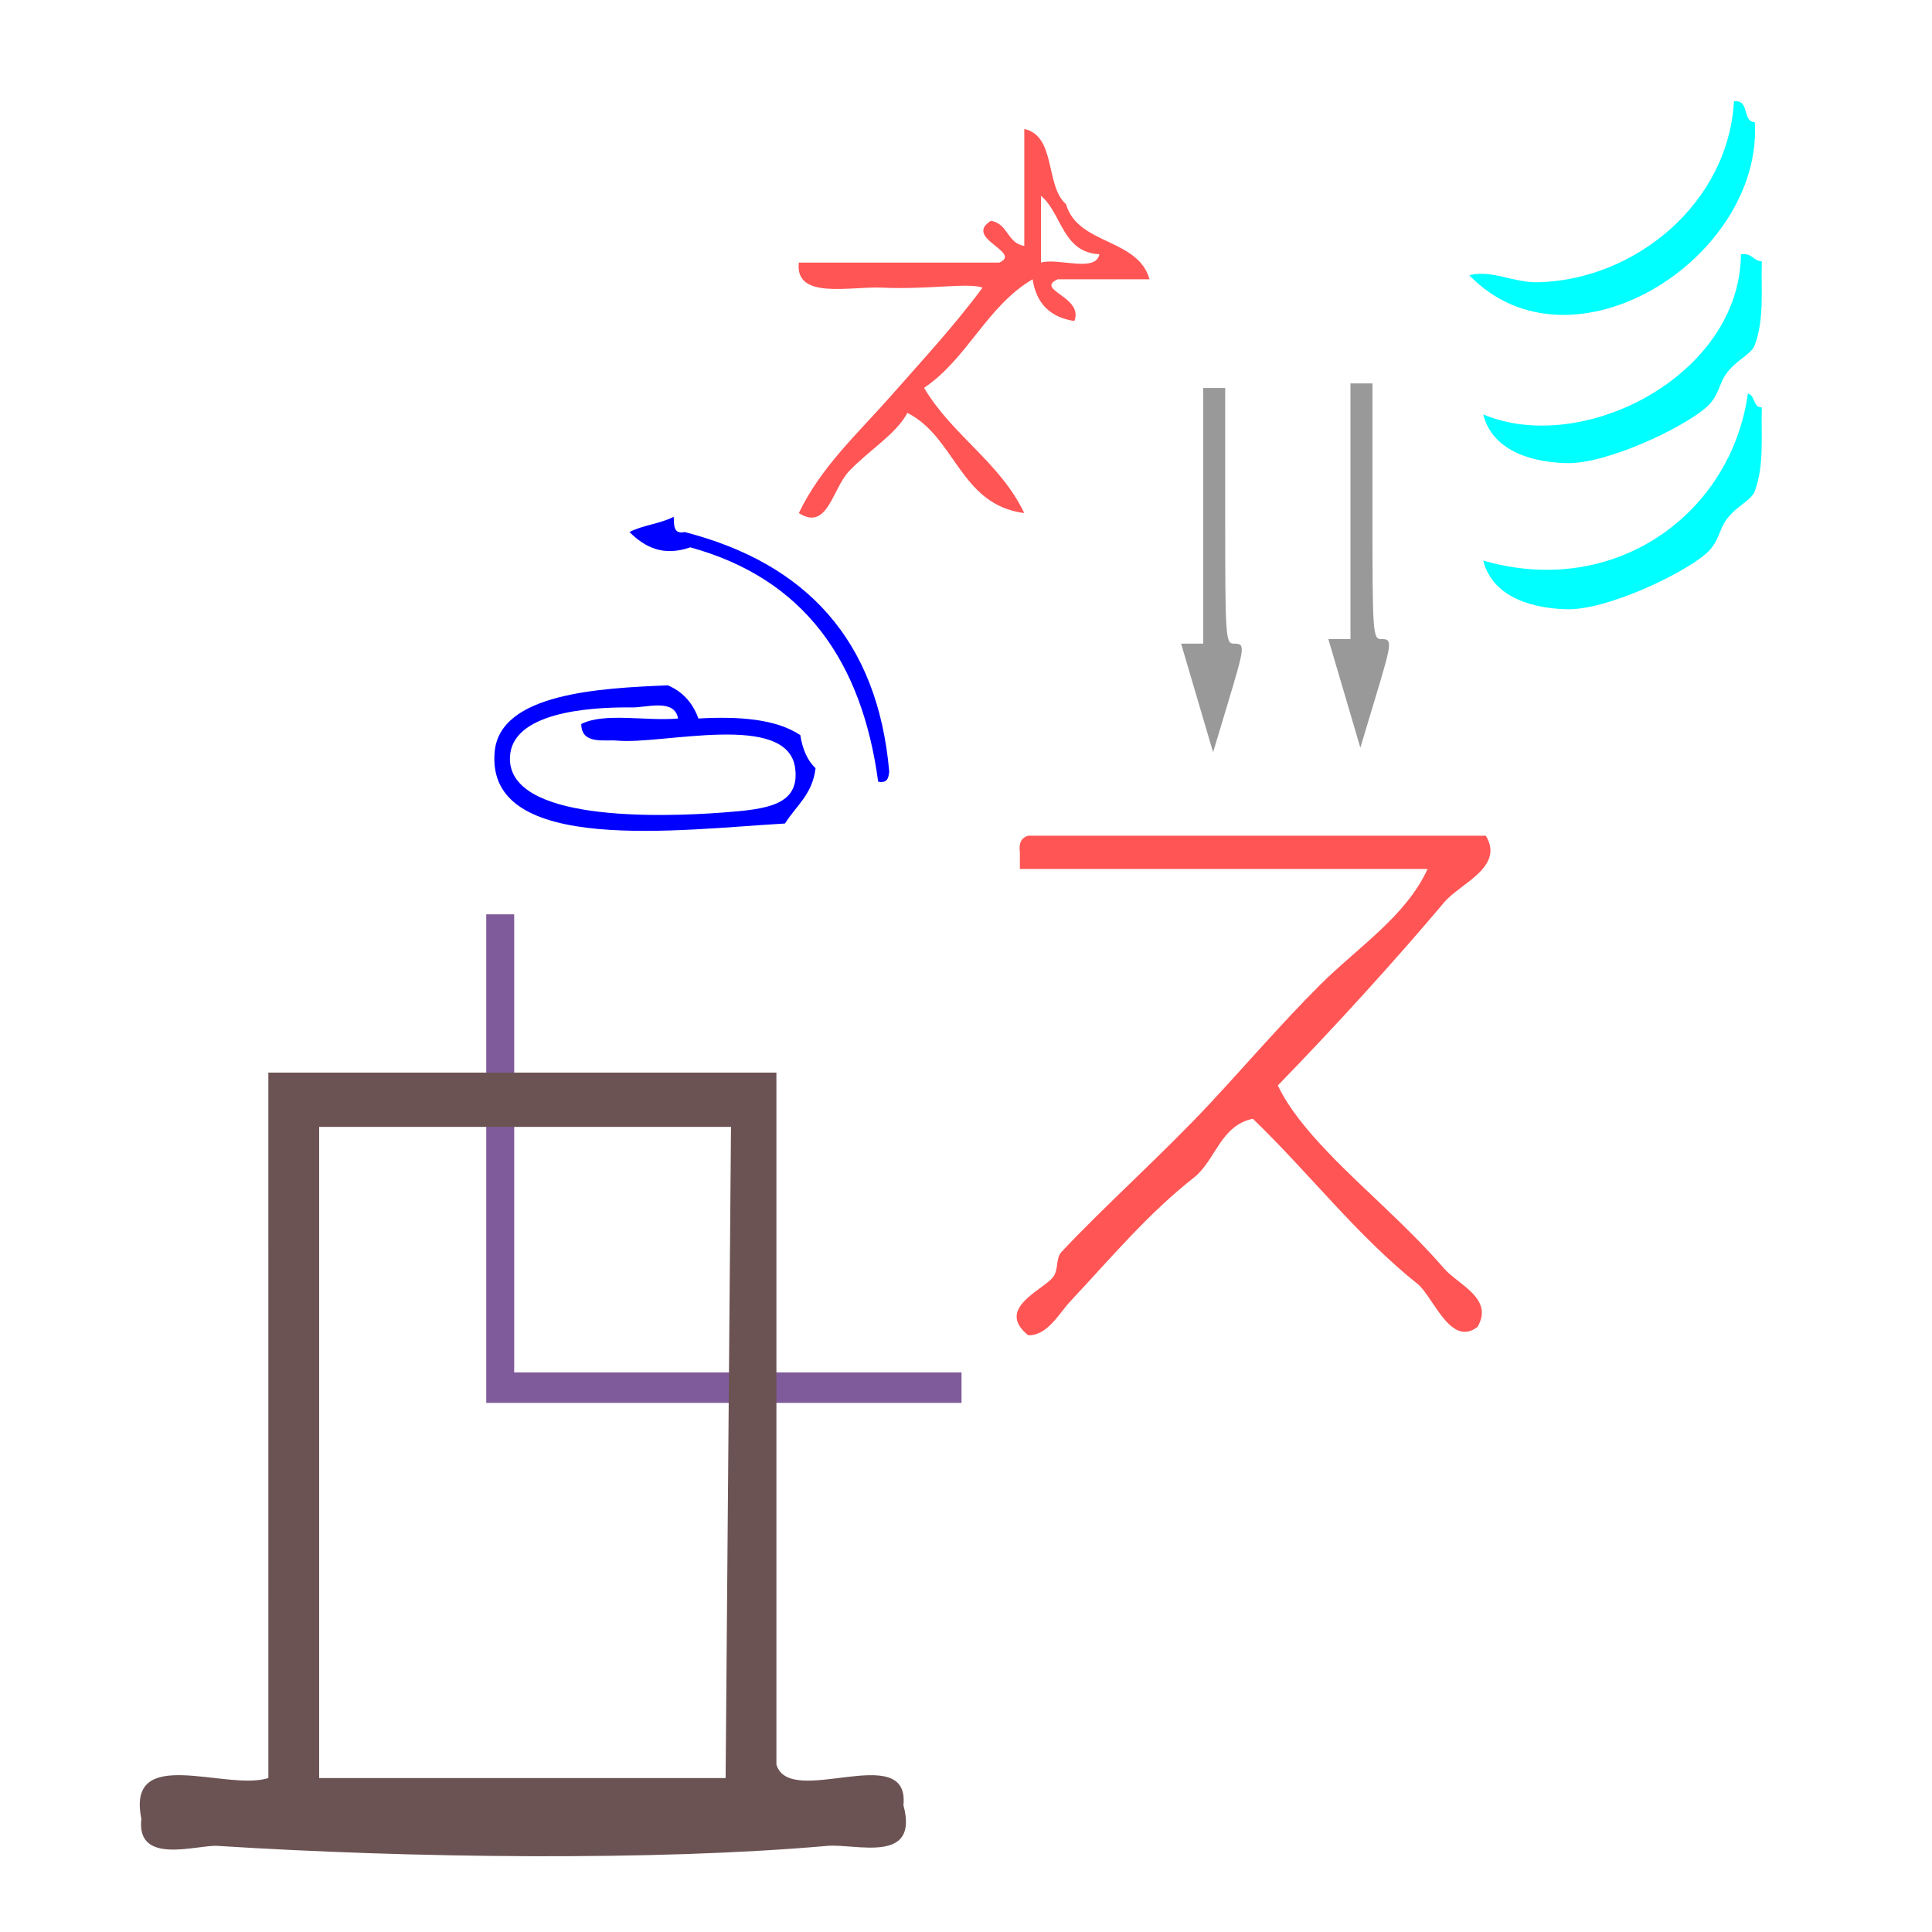
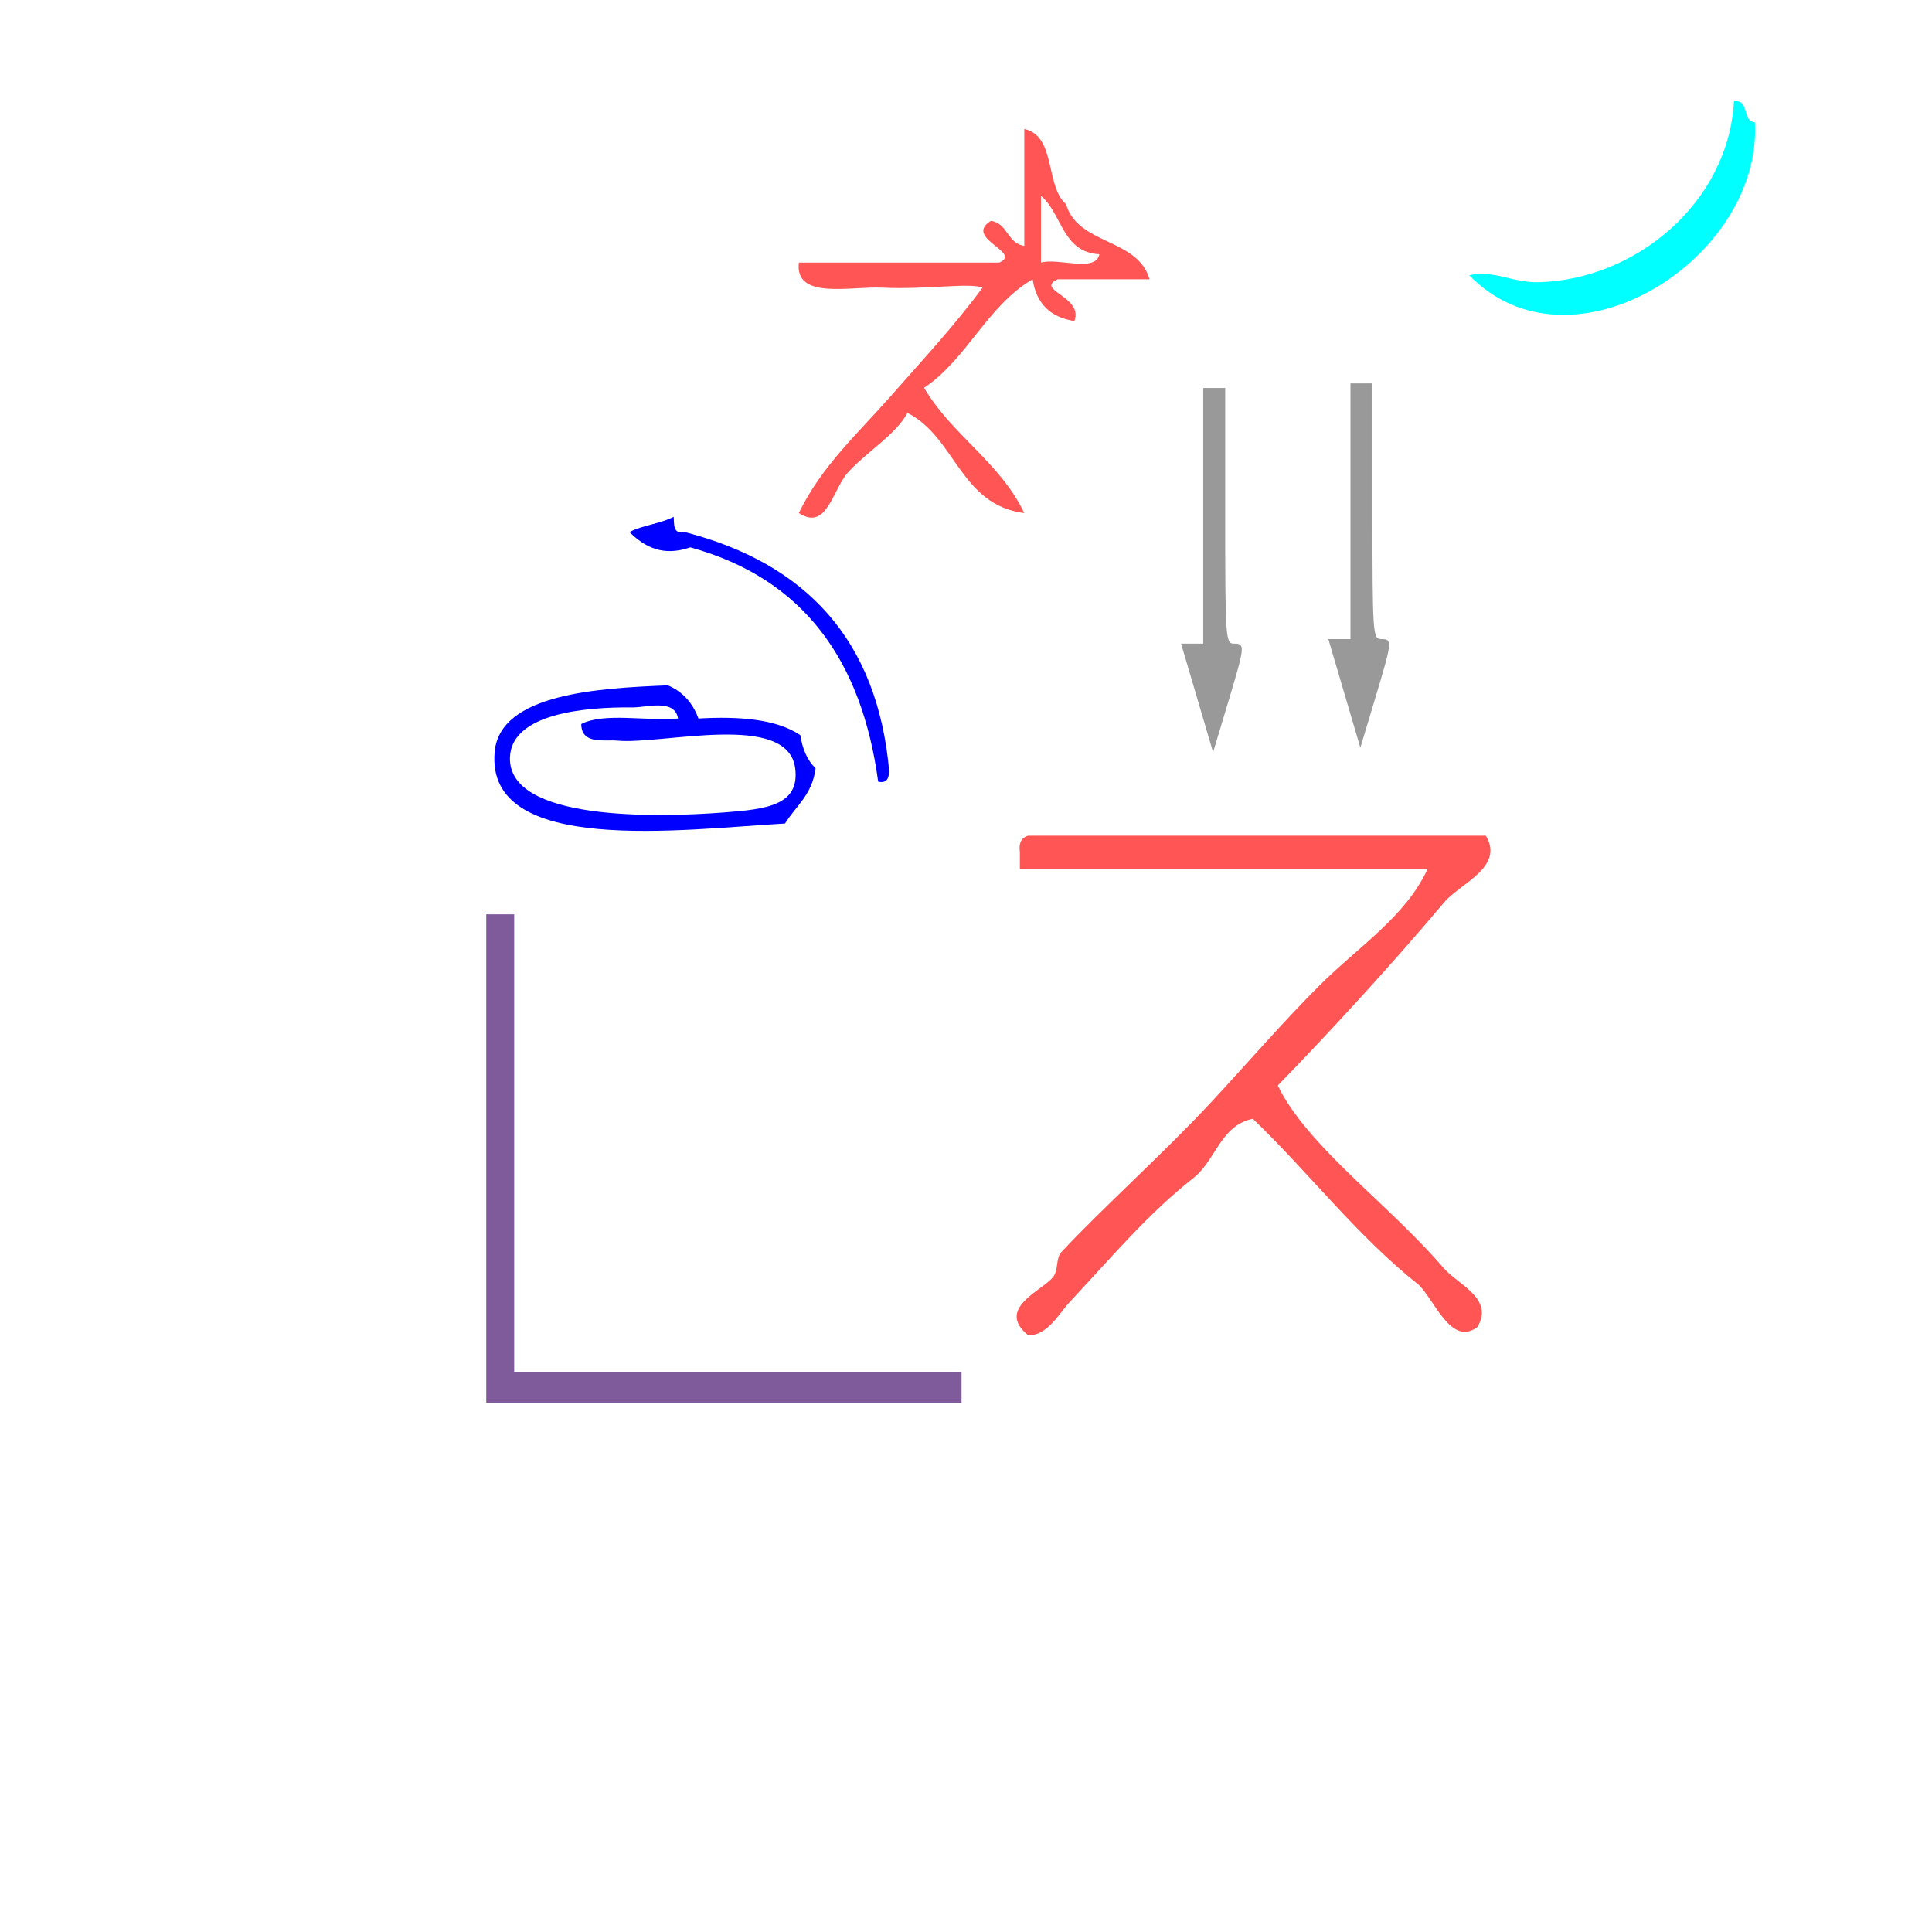
<svg xmlns="http://www.w3.org/2000/svg" xmlns:ns1="http://sodipodi.sourceforge.net/DTD/sodipodi-0.dtd" xmlns:ns2="http://www.inkscape.org/namespaces/inkscape" version="1.1" id="Calque_1" x="0px" y="0px" width="100px" height="100px" viewBox="0 0 100 100" style="enable-background:new 0 0 100 100;" xml:space="preserve" ns1:docname="unideo-04-shower2.svg" ns2:version="0.92.1 r15371">
  <defs id="defs17" />
  <ns1:namedview pagecolor="#ffffff" bordercolor="#666666" borderopacity="1" objecttolerance="10" gridtolerance="10" guidetolerance="10" ns2:pageopacity="0" ns2:pageshadow="2" ns2:window-width="793" ns2:window-height="683" id="namedview15" showgrid="false" ns2:zoom="2.36" ns2:cx="50" ns2:cy="33.050847" ns2:window-x="330" ns2:window-y="41" ns2:window-maximized="0" ns2:current-layer="g6-3" />
  <g id="g12">
    <g id="g10">
      <g id="g8">
        <path d="m 53.016,6.676 c 1.66,0.357 1.075,2.958 2.161,3.89 0.612,2.125 3.721,1.753 4.322,3.89 -1.585,0 -3.17,0 -4.754,0 -1.209,0.556 1.361,0.894 0.864,2.161 -1.25,-0.19 -1.971,-0.911 -2.161,-2.161 -2.364,1.383 -3.378,4.114 -5.618,5.618 1.443,2.447 3.928,3.851 5.186,6.483 -3.322,-0.424 -3.558,-3.932 -6.05,-5.186 -0.573,1.096 -2.029,1.963 -3.025,3.025 -0.872,0.928 -1.11,3.113 -2.593,2.161 1.147,-2.4 3.081,-4.148 4.754,-6.05 1.615,-1.838 3.29,-3.635 4.754,-5.618 -0.701,-0.271 -2.865,0.109 -5.186,0 -1.671,-0.078 -4.543,0.643 -4.322,-1.297 3.457,0 6.915,0 10.372,0 1.234,-0.536 -1.879,-1.256 -0.432,-2.161 0.881,0.127 0.847,1.169 1.729,1.297 0,-2.017 0,-4.033 0,-6.05 z m 0.864,6.915 c 0.895,-0.257 2.838,0.534 3.025,-0.432 -1.923,-0.094 -1.93,-2.104 -3.025,-3.025 0,1.153 0,2.305 0,3.457 z" id="path2" style="fill:#ff5555;stroke-width:0.432" ns2:connector-curvature="0" />
        <g transform="matrix(0.61,0,0,0.662,5.536,37.899)" id="g10-8" style="fill:#0000ff">
          <g id="g8-79" style="fill:#0000ff">
            <g id="g6-3" style="fill:#0000ff">
              <path ns2:connector-curvature="0" d="m 48.088,-16.844 c -1.089,0.536 -2.663,0.659 -3.752,1.195 1.28,1.157 2.817,1.941 5.159,1.195 9.639,2.435 14.562,8.874 15.944,18.321 C 66.236,4.013 66.324,3.556 66.377,3.07 65.391,-7.245 59.284,-13.209 49.026,-15.649 48.025,-15.463 48.132,-16.218 48.088,-16.844 Z" id="path2-25" style="fill:#0000ff;stroke-width:0.432" />
-               <path ns2:connector-curvature="0" d="M 58.829,0.224 C 59.021,1.329 59.435,2.212 60.126,2.817 59.865,4.862 58.463,5.765 57.533,7.139 48.888,7.582 32.077,9.705 32.899,1.521 c 0.459,-4.568 8.894,-4.964 14.694,-5.186 1.242,0.487 2.106,1.351 2.593,2.593 3.492,-0.179 6.588,0.039 8.644,1.297 z M 44.567,-1.937 C 40.609,-1.982 34.333,-1.474 34.195,1.953 33.994,6.968 46.716,6.671 52.347,6.274 55.957,6.02 58.802,5.724 58.397,2.817 57.773,-1.655 47.115,0.999 43.271,0.656 42.254,0.565 40.254,0.999 40.246,-0.64 42.2,-1.567 45.804,-0.844 48.457,-1.072 48.169,-2.65 45.799,-1.923 44.567,-1.937 Z" id="path4-3" style="fill:#0000ff;stroke-width:0.432" />
+               <path ns2:connector-curvature="0" d="M 58.829,0.224 C 59.021,1.329 59.435,2.212 60.126,2.817 59.865,4.862 58.463,5.765 57.533,7.139 48.888,7.582 32.077,9.705 32.899,1.521 c 0.459,-4.568 8.894,-4.964 14.694,-5.186 1.242,0.487 2.106,1.351 2.593,2.593 3.492,-0.179 6.588,0.039 8.644,1.297 M 44.567,-1.937 C 40.609,-1.982 34.333,-1.474 34.195,1.953 33.994,6.968 46.716,6.671 52.347,6.274 55.957,6.02 58.802,5.724 58.397,2.817 57.773,-1.655 47.115,0.999 43.271,0.656 42.254,0.565 40.254,0.999 40.246,-0.64 42.2,-1.567 45.804,-0.844 48.457,-1.072 48.169,-2.65 45.799,-1.923 44.567,-1.937 Z" id="path4-3" style="fill:#0000ff;stroke-width:0.432" />
              <g transform="matrix(0.706,0,0,0.651,61.99,-4.929)" id="g8-9" style="fill:#ff5555;fill-opacity:1">
                <g id="g6-9" style="fill:#ff5555;fill-opacity:1">
                  <g id="g4-1" style="fill:#ff5555;fill-opacity:1">
                    <path ns2:connector-curvature="0" d="m 77.917,19.999 c 2.282,3.786 -3.085,5.724 -5,8 -5.814,6.91 -13.306,15.131 -20,22 1.355,2.818 3.596,5.479 6,8 4.35,4.562 9.367,8.665 14,14 1.657,1.91 6.021,3.584 4,7 -3.104,2.374 -5.089,-3.056 -7,-5 -7.444,-5.889 -13.201,-13.466 -20.001,-20 -3.862,0.805 -4.445,4.889 -7,7 -5.542,4.339 -9.904,9.548 -15,15 -1.258,1.347 -2.712,4.085 -5,4 -3.994,-3.219 1.777,-5.402 3,-7 0.686,-0.895 0.27,-2.214 1,-3 4.866,-5.227 12.327,-11.895 18,-18 4.329,-4.658 8.487,-9.487 13.001,-14 4.617,-4.617 10.38,-8.281 13,-14 -16.334,0 -32.668,0 -49.001,0 0,-0.667 0,-1.333 0,-2 -0.163,-1.162 0.222,-1.778 1,-2 18.333,0 36.667,0 55.001,0 z" id="path2-3" style="fill:#ff5555;fill-opacity:1" />
                  </g>
                </g>
              </g>
              <path style="fill:#999999;stroke-width:0.469" d="m 92.082,-6.924 h 0.938 v -9.995 -9.995 h 0.933 0.933 v 9.995 c 0,9.603 0.029,9.995 0.747,9.995 0.963,0 0.944,0.168 -0.532,4.687 l -1.242,3.805 -1.358,-4.246 -1.358,-4.246 z" id="path28-6" ns2:connector-curvature="0" />
              <path style="fill:#999999;stroke-width:0.469" d="m 104.577,-7.281 h 0.938 v -9.995 -9.995 h 0.933 0.933 v 9.995 c 0,9.603 0.029,9.995 0.747,9.995 0.963,0 0.944,0.168 -0.532,4.687 l -1.242,3.805 -1.358,-4.246 -1.358,-4.246 z" id="path28-6-3" ns2:connector-curvature="0" />
              <g transform="matrix(0.591,0,0,0.544,98.458,-56.675)" id="g12-0" style="fill:#00ffff">
                <g id="g10-1" style="fill:#00ffff">
                  <g id="g8-7" style="fill:#00ffff">
                    <path ns2:connector-curvature="0" d="m 67,13.509 c 2.306,-0.306 1.11,2.89 3,3 1.12,19.566 -26.359,37.089 -41.001,22 3.247,-0.85 6.292,1.106 10,1 13.925,-0.397 27.188,-11.422 28.001,-26 z" id="path2-41" style="fill:#00ffff" />
-                     <path ns2:connector-curvature="0" d="m 68,35.509 c 1.614,-0.281 1.722,0.945 3,1 -0.131,4.146 0.38,8.217 -1,12 -0.503,1.379 -2.509,2.054 -4,4 -1.182,1.541 -1.117,3.354 -3,5 -3.393,2.967 -14.289,8.141 -20.001,8 -4.377,-0.106 -10.582,-1.416 -12,-7 14.311,6.023 36.867,-5.618 37.001,-23 z" id="path4-9" style="fill:#00ffff" />
-                     <path ns2:connector-curvature="0" d="m 69,55.509 c 1.086,0.247 0.679,1.988 2,2 -0.131,4.146 0.38,8.216 -1,12 -0.503,1.378 -2.509,2.054 -4,4 -1.182,1.541 -1.117,3.354 -3,5 -3.393,2.967 -14.289,8.141 -20.001,8 -4.377,-0.106 -10.582,-1.416 -12,-7 18.826,5.48 35.563,-6.615 38.001,-24 z" id="path6" style="fill:#00ffff" />
                  </g>
                </g>
              </g>
              <path style="fill:#805b9b;stroke-width:0.476" d="M 32.183,33.339 V 14.239 h 1.186 1.186 V 32.145 50.052 H 53.534 72.513 v 1.194 1.194 H 52.348 32.183 Z" id="path826" ns2:connector-curvature="0" />
              <g transform="matrix(0.975,0,0,0.925,-13.666,11.392)" style="fill:#6c5353" id="g8-3">
                <g style="fill:#6c5353" id="g6">
                  <g style="fill:#6c5353" id="g4">
-                     <path ns2:connector-curvature="0" style="fill:#6c5353;stroke-width:1.126" id="path2-5" d="m 28.063,16.457 h 44.215 v 58.482 c 1.139,3.786 11.625,-2.121 11.054,3.44 1.397,5.034 -4.171,3.228 -6.632,3.44 -14.944,1.288 -36.269,1.04 -53.058,0 -1.786,-0.111 -7.104,1.696 -6.632,-2.293 -1.336,-6.355 7.358,-2.305 11.054,-3.44 z m 4.421,4.587 v 55.042 h 35.373 l 0.468,-55.042 z" />
-                   </g>
+                     </g>
                </g>
              </g>
            </g>
          </g>
        </g>
      </g>
    </g>
  </g>
</svg>